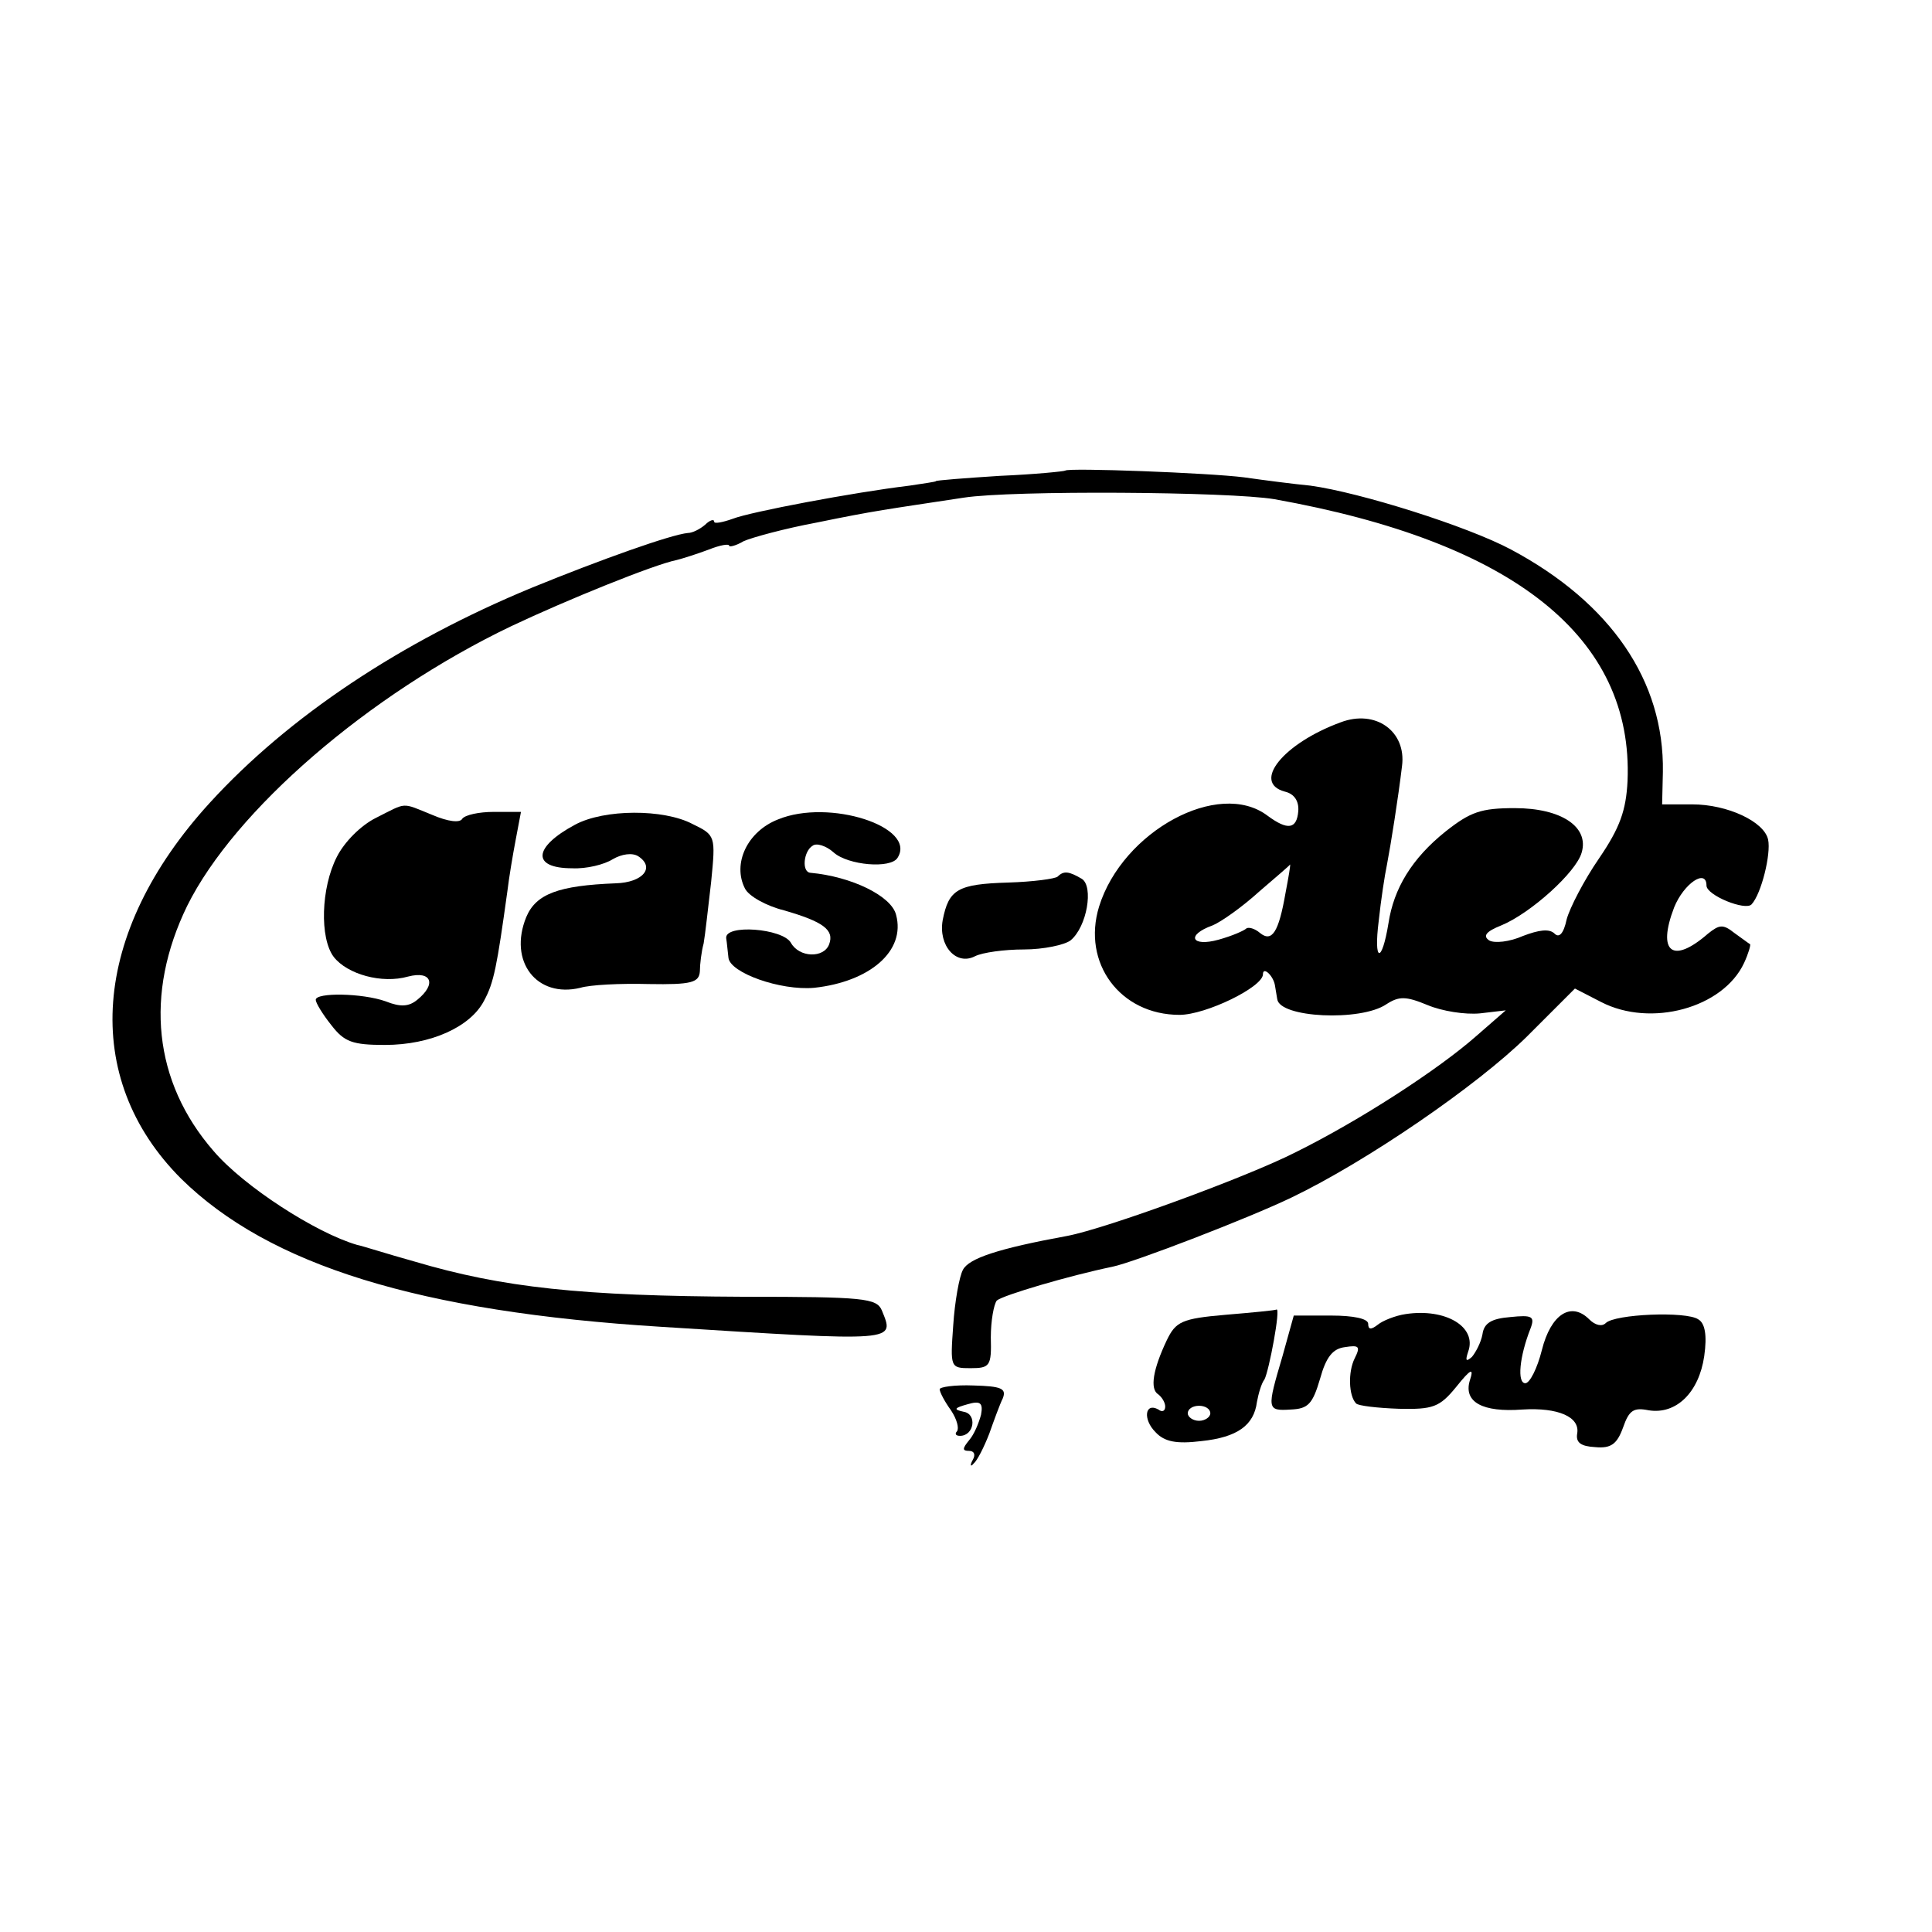
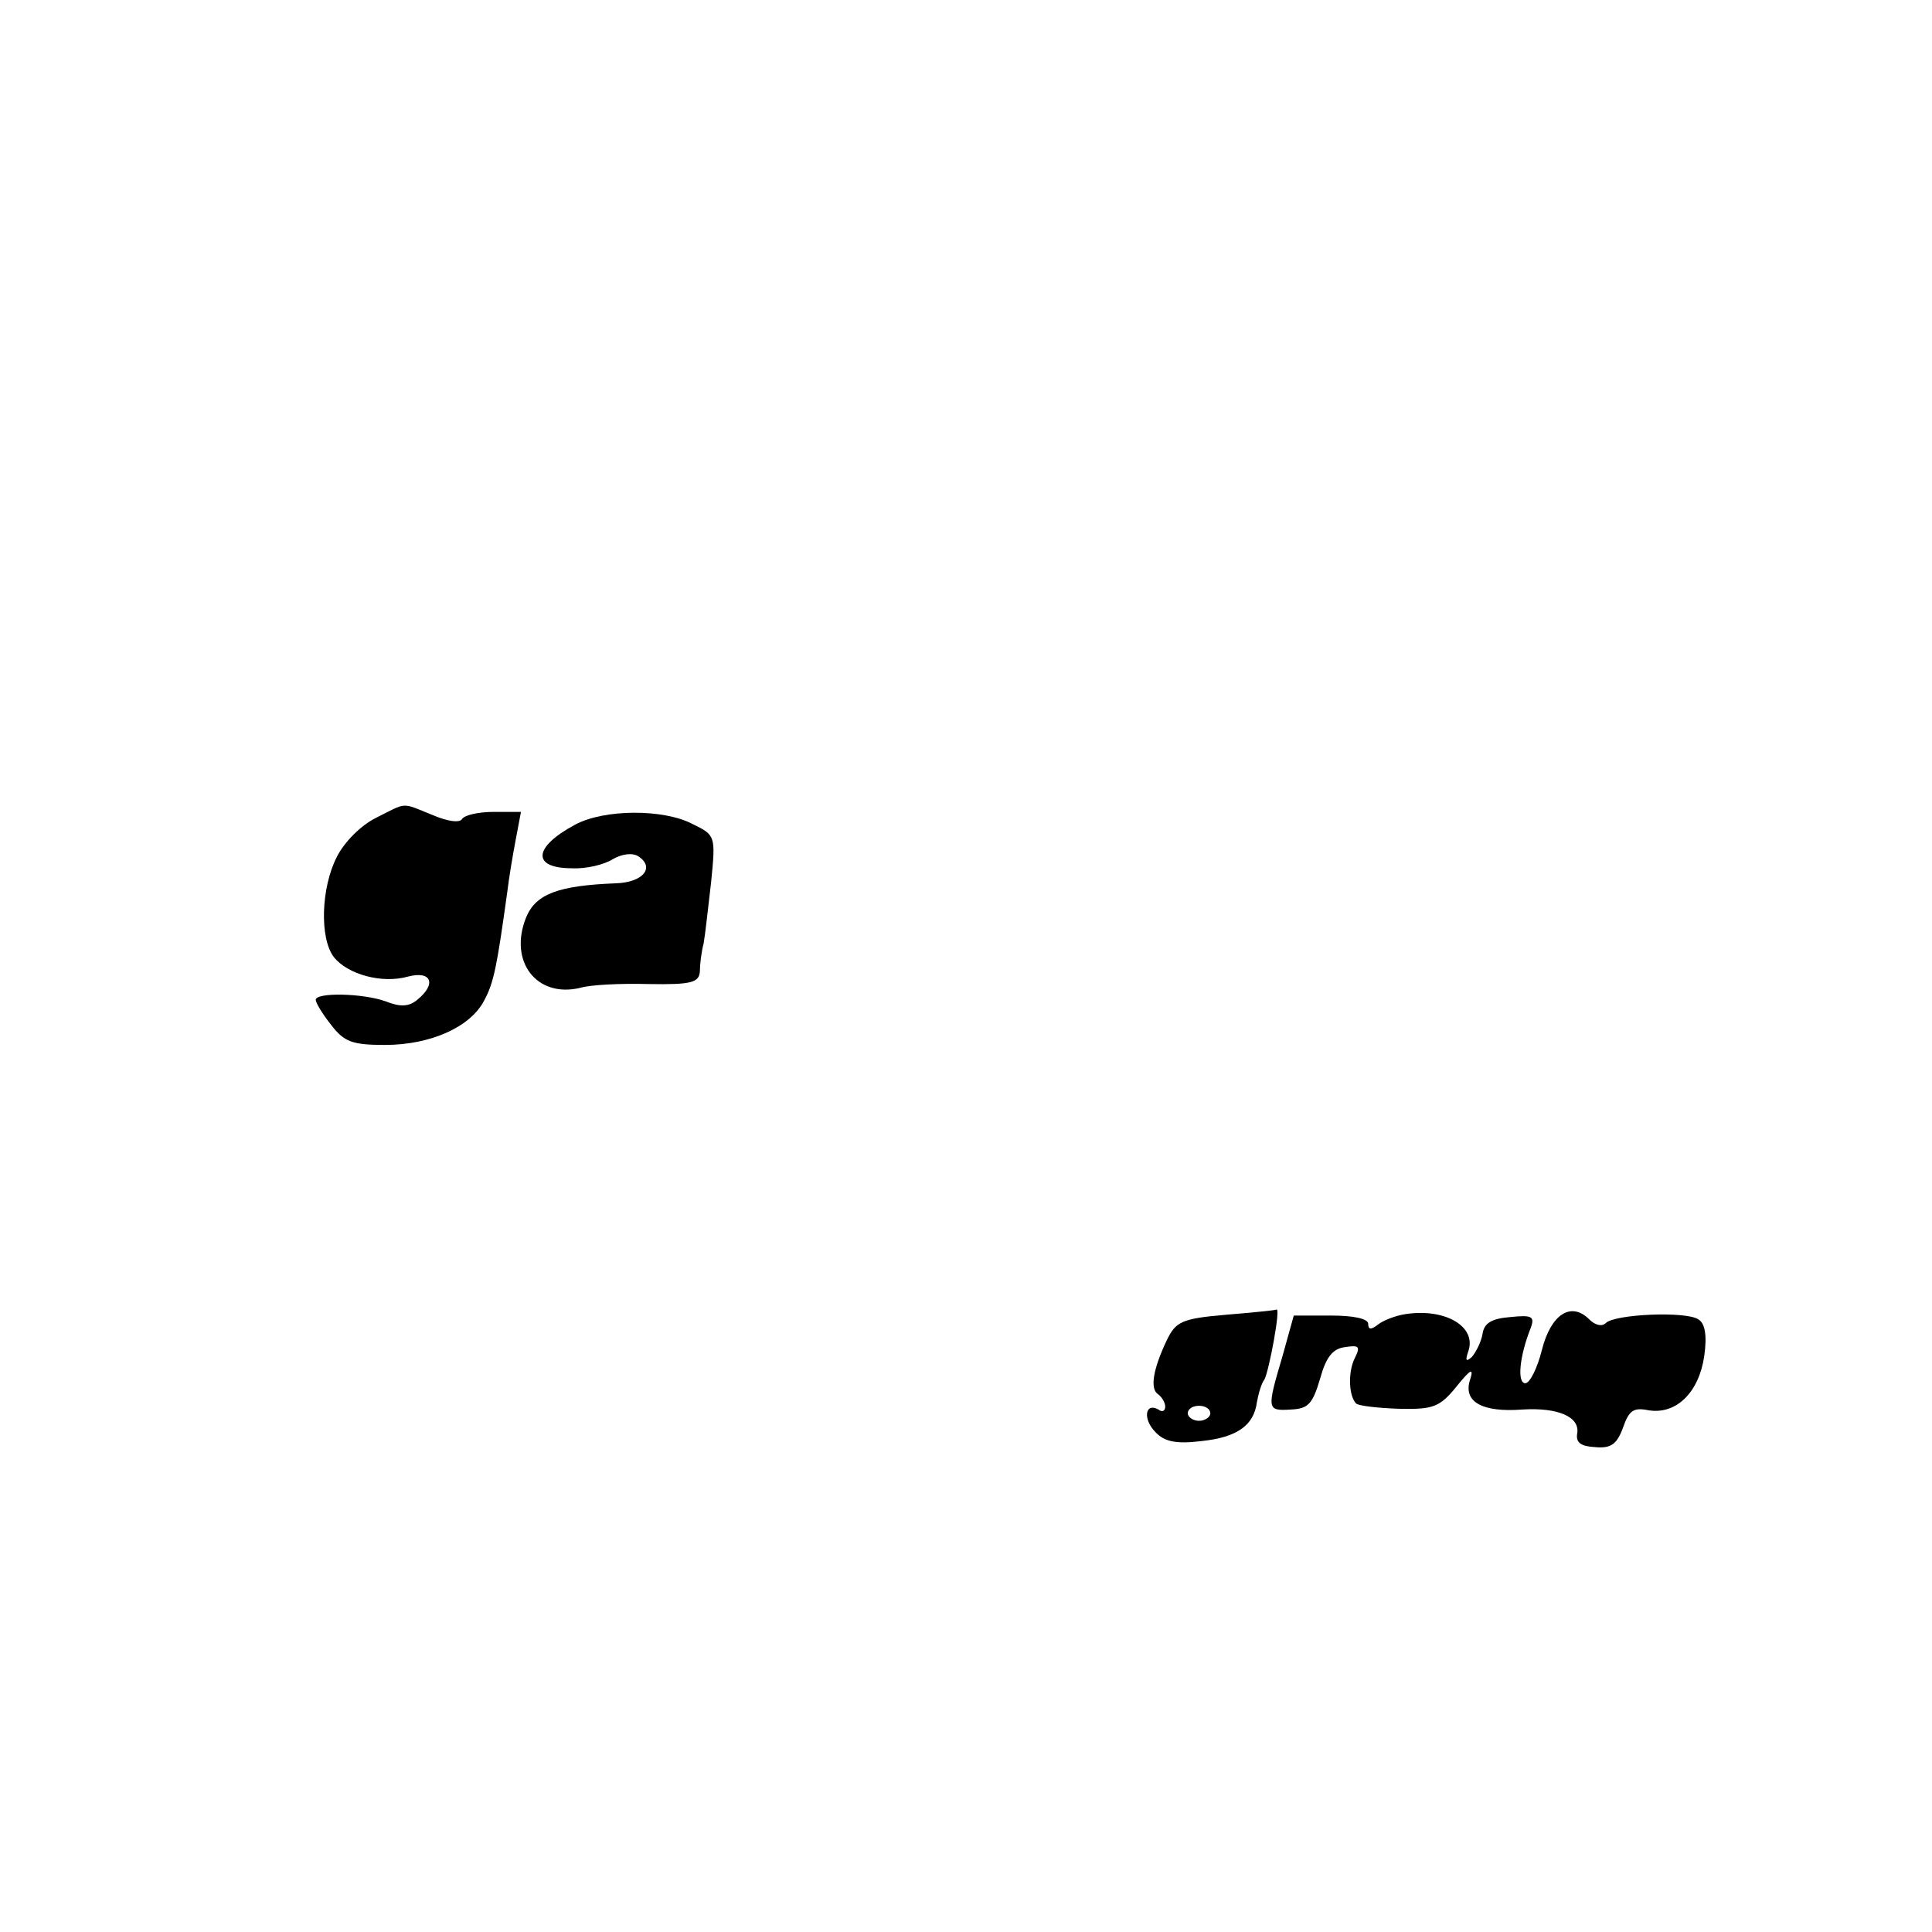
<svg xmlns="http://www.w3.org/2000/svg" version="1.0" width="257pt" height="257pt" viewBox="0 0 257 257" preserveAspectRatio="xMidYMid meet">
  <g transform="translate(0,257) scale(0.1,-0.1)" fill="#000000" stroke="none">
-     <path d="M1417 1944 c-1 -1 -40 -5 -87 -7 -47 -3 -85 -6 -85 -7 0 -1 -16 -3 -35 -6 -75 -9 -212 -35 -235 -44 -14 -5 -25 -7 -25 -4 0 4 -6 2 -12 -4 -7 -6 -17 -11 -23 -11 -22 -2 -115 -35 -208 -73 -174 -72 -323 -171 -428 -286 -158 -173 -172 -366 -38 -500 117 -115 316 -177 639 -197 317 -20 310 -20 293 22 -7 16 -23 18 -183 18 -217 1 -321 12 -439 47 -36 10 -70 21 -76 22 -55 16 -151 78 -191 125 -80 92 -92 209 -35 326 63 127 241 281 431 372 74 35 190 82 220 88 8 2 27 8 43 14 15 6 27 8 27 5 0 -2 9 0 19 6 11 5 55 17 98 25 78 16 90 17 195 33 65 10 353 8 413 -2 319 -57 478 -184 470 -375 -2 -39 -10 -62 -38 -103 -20 -29 -39 -66 -43 -81 -4 -19 -10 -25 -16 -19 -7 7 -21 5 -42 -3 -18 -8 -38 -10 -45 -6 -9 6 -4 12 16 20 39 16 100 71 107 97 10 34 -27 59 -89 59 -45 0 -59 -5 -92 -31 -45 -36 -69 -76 -76 -122 -9 -55 -20 -52 -13 3 3 28 8 61 11 75 5 26 15 89 20 131 6 46 -35 76 -82 58 -76 -28 -118 -80 -74 -92 13 -3 19 -13 18 -26 -2 -24 -14 -26 -41 -6 -65 49 -193 -21 -224 -121 -23 -75 28 -144 107 -144 35 0 111 37 111 54 0 11 14 -2 16 -15 1 -5 2 -13 3 -18 3 -25 111 -30 145 -7 17 11 26 11 55 -1 19 -8 50 -13 70 -11 l34 4 -39 -34 c-51 -45 -156 -113 -241 -155 -65 -33 -251 -101 -303 -111 -93 -17 -131 -30 -139 -45 -5 -9 -11 -43 -13 -74 -4 -56 -4 -57 23 -57 26 0 28 3 27 41 0 22 4 44 8 49 8 7 96 33 154 45 29 6 182 65 238 92 100 48 247 149 313 214 l64 64 35 -18 c66 -34 162 -8 190 52 6 13 9 24 8 25 -2 1 -11 8 -21 15 -15 12 -20 11 -35 -1 -47 -41 -68 -25 -45 35 13 32 43 52 43 29 0 -13 52 -34 60 -25 13 14 26 67 22 86 -5 24 -54 47 -101 47 l-40 0 1 43 c2 121 -69 225 -202 296 -58 31 -201 76 -267 85 -21 2 -60 7 -88 11 -47 6 -234 13 -238 9z m293 -562 c-9 -52 -18 -66 -34 -53 -7 6 -15 8 -18 6 -3 -3 -19 -10 -37 -15 -36 -10 -44 6 -8 19 12 5 40 25 62 45 22 19 41 35 41 36 1 0 -2 -17 -6 -38z" />
    <path d="M500 1482 c-20 -10 -42 -32 -52 -52 -21 -41 -23 -108 -4 -133 18 -23 64 -36 99 -26 31 8 38 -10 12 -31 -11 -9 -22 -10 -42 -2 -31 11 -93 12 -93 2 0 -4 9 -19 21 -34 17 -22 28 -26 71 -26 61 0 114 24 132 59 13 24 17 45 31 146 2 17 7 47 11 68 l7 37 -36 0 c-20 0 -38 -4 -42 -9 -3 -6 -19 -4 -40 5 -42 17 -33 17 -75 -4z" />
    <path d="M765 1473 c-56 -30 -58 -58 -4 -58 19 -1 43 5 54 12 12 7 26 9 34 4 23 -15 6 -35 -30 -36 -76 -3 -106 -14 -119 -45 -24 -59 14 -108 72 -94 13 4 53 6 91 5 57 -1 67 2 68 17 0 9 2 26 5 37 2 11 6 48 10 82 6 61 6 62 -25 77 -38 20 -117 20 -156 -1z" />
-     <path d="M1035 1480 c-41 -16 -61 -59 -44 -92 5 -10 28 -23 52 -29 52 -15 67 -26 60 -45 -7 -19 -40 -18 -51 2 -11 19 -88 25 -86 6 1 -6 2 -18 3 -26 2 -20 69 -44 114 -40 74 8 122 49 109 97 -6 25 -59 51 -114 56 -12 1 -9 29 3 36 5 4 18 0 28 -9 19 -17 76 -22 85 -7 26 41 -91 79 -159 51z" />
-     <path d="M1407 1404 c-3 -3 -33 -7 -66 -8 -67 -2 -79 -9 -87 -50 -6 -34 18 -61 43 -48 10 5 39 9 65 9 26 0 54 6 62 12 22 18 31 72 15 82 -17 10 -24 11 -32 3z" />
    <path d="M1630 821 c-58 -5 -66 -9 -78 -34 -18 -38 -23 -65 -11 -72 5 -4 9 -11 9 -16 0 -6 -4 -8 -9 -4 -18 10 -21 -13 -4 -30 12 -13 28 -16 61 -12 48 5 70 21 74 52 2 11 6 25 10 30 6 11 22 96 16 93 -1 -1 -32 -4 -68 -7z m-20 -131 c0 -5 -7 -10 -15 -10 -8 0 -15 5 -15 10 0 6 7 10 15 10 8 0 15 -4 15 -10z" />
    <path d="M1870 822 c-14 -2 -31 -9 -37 -14 -9 -7 -13 -7 -13 1 0 7 -20 11 -49 11 l-50 0 -15 -54 c-21 -71 -21 -73 11 -71 23 1 29 7 39 41 8 29 17 40 33 42 19 3 21 1 13 -15 -9 -18 -8 -50 2 -60 3 -3 28 -6 57 -7 45 -1 54 2 76 29 20 25 24 26 18 8 -8 -28 17 -42 70 -38 48 3 77 -10 73 -32 -2 -12 5 -17 24 -18 21 -2 29 4 37 26 8 23 14 27 34 23 37 -6 67 24 74 72 4 28 1 44 -8 49 -16 11 -111 7 -123 -5 -5 -5 -14 -3 -22 5 -24 24 -51 7 -63 -41 -6 -24 -16 -44 -22 -44 -11 0 -8 35 7 73 6 16 2 18 -27 15 -25 -2 -35 -8 -37 -23 -2 -11 -9 -24 -14 -30 -8 -7 -9 -5 -5 7 12 33 -30 58 -83 50z" />
-     <path d="M1250 722 c0 -4 7 -17 15 -28 8 -12 11 -24 8 -28 -3 -3 -2 -6 4 -6 19 0 23 29 5 32 -14 3 -13 5 5 10 17 5 21 2 18 -14 -3 -11 -9 -26 -16 -34 -9 -11 -9 -14 0 -14 7 0 9 -5 5 -12 -4 -7 -3 -10 1 -5 5 4 14 22 21 40 6 17 14 39 18 47 5 13 -2 16 -39 17 -25 1 -45 -2 -45 -5z" />
  </g>
</svg>